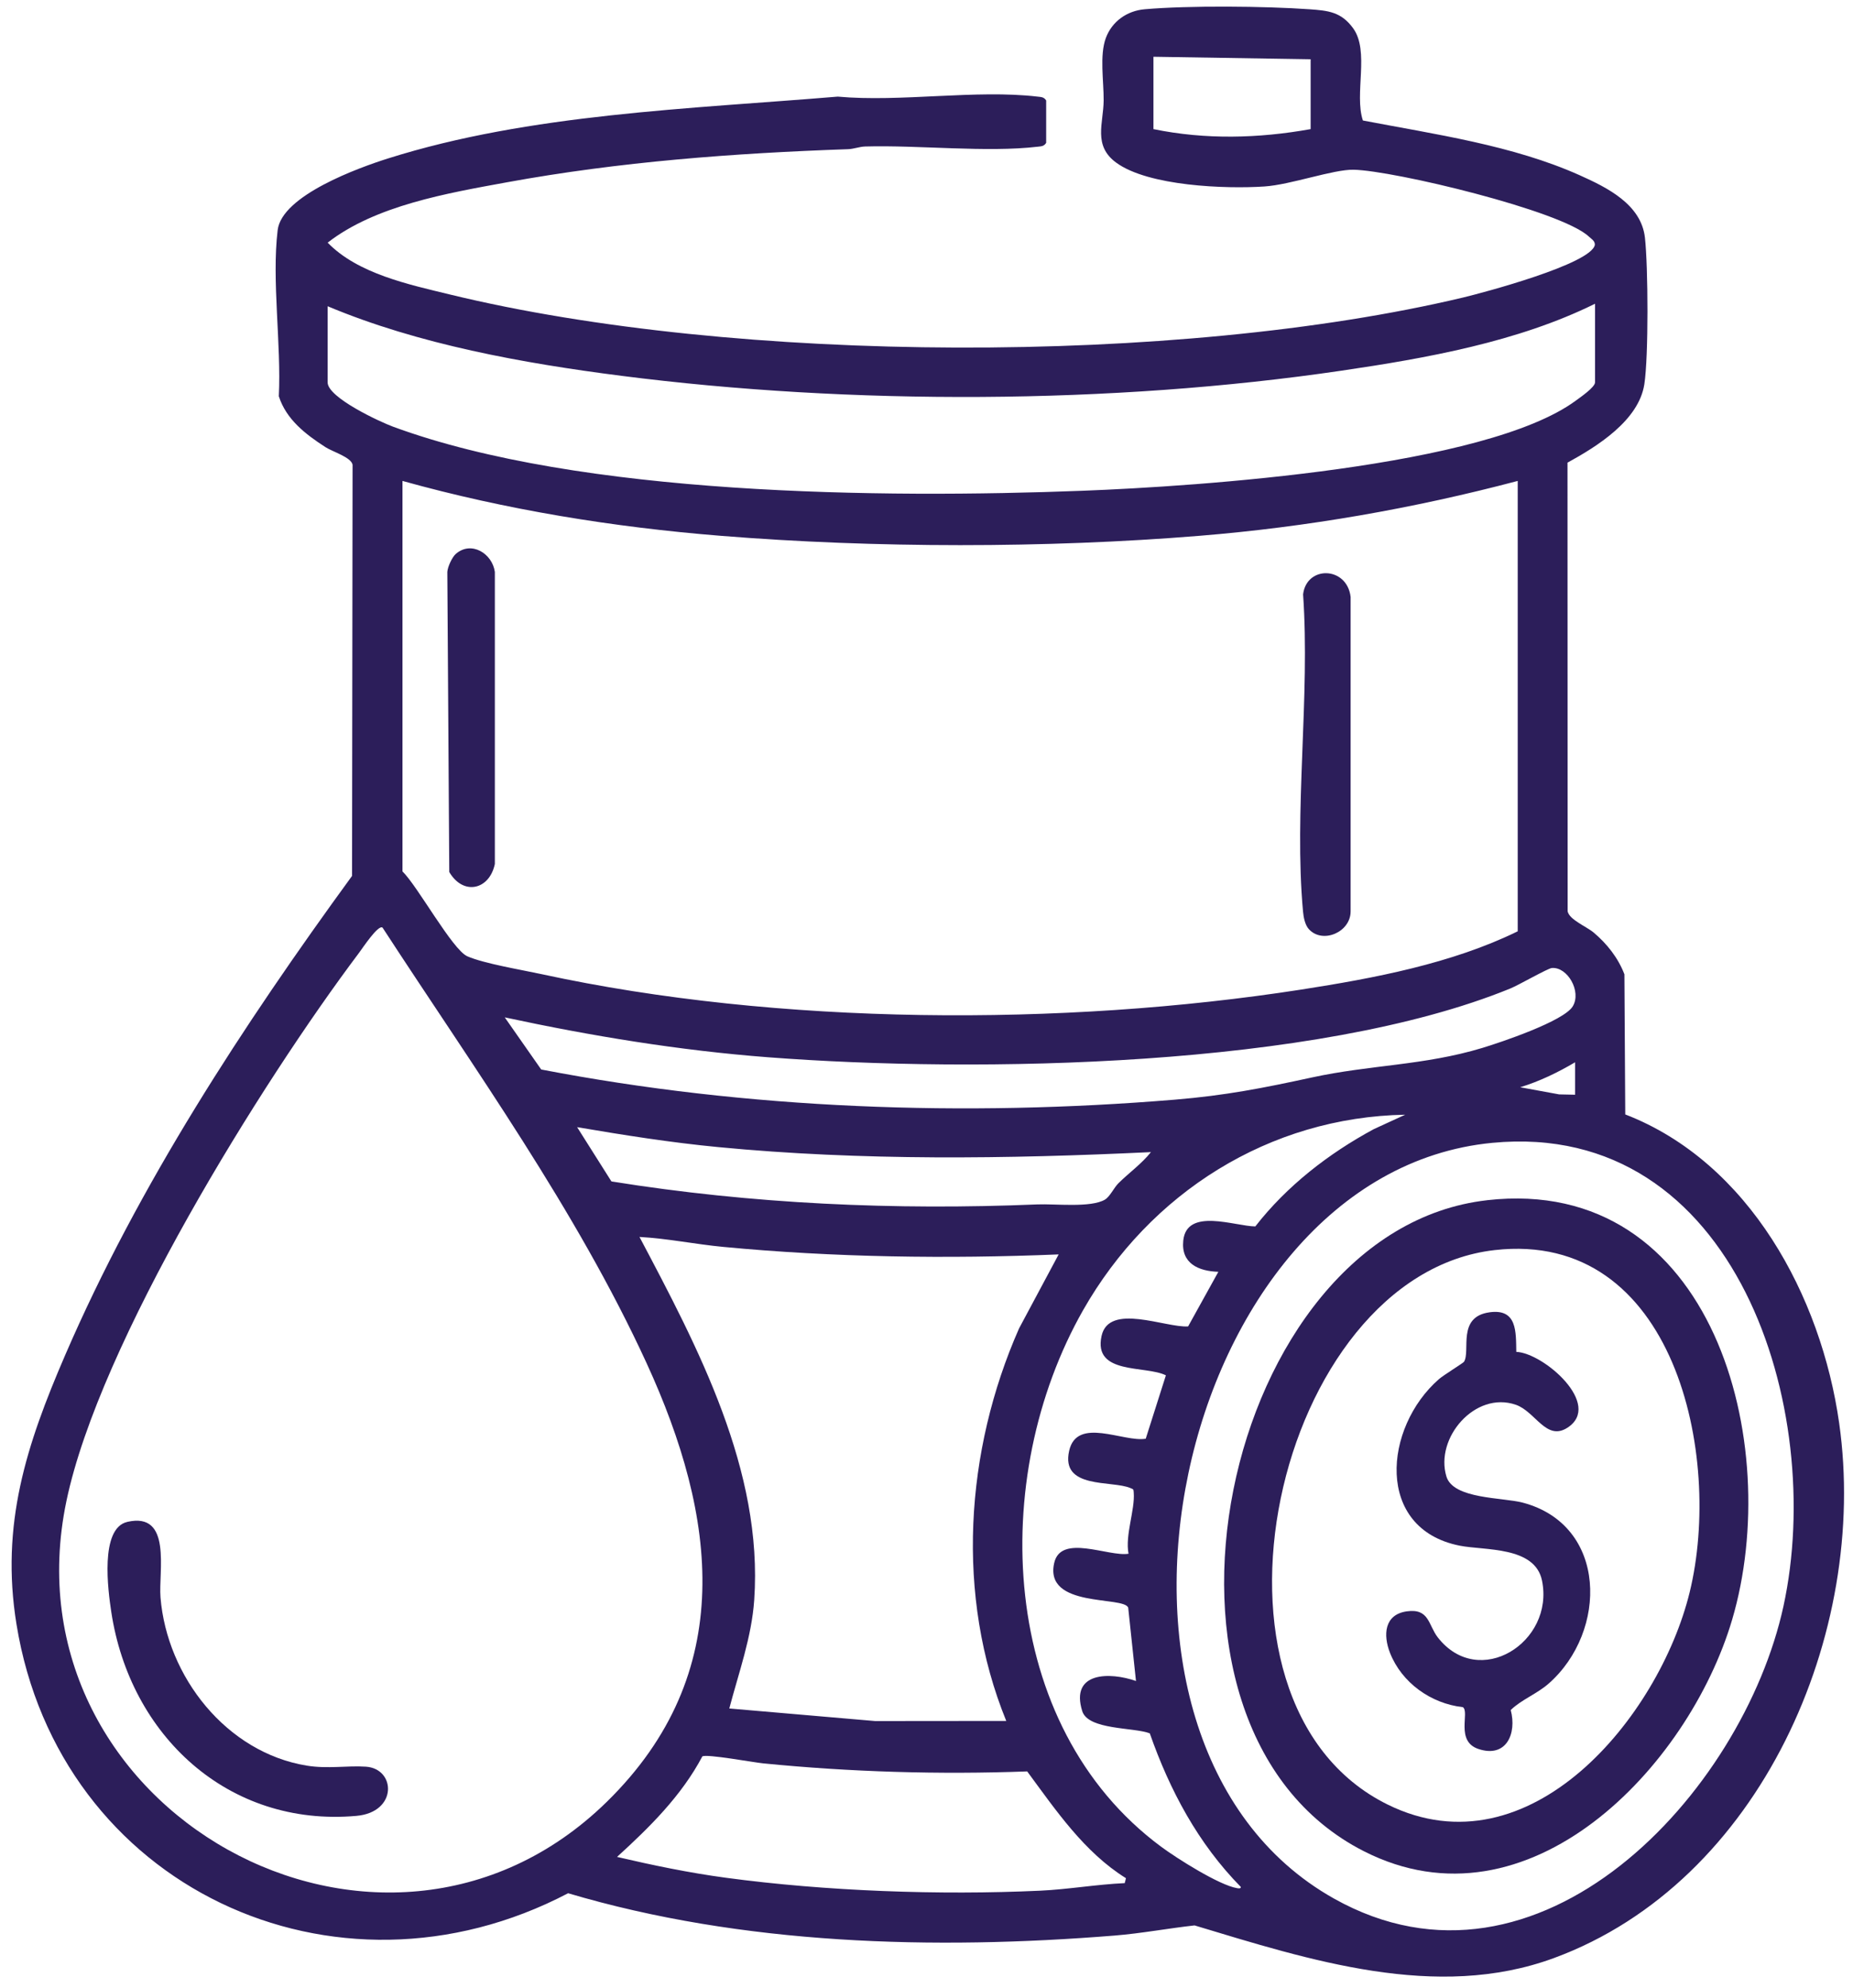
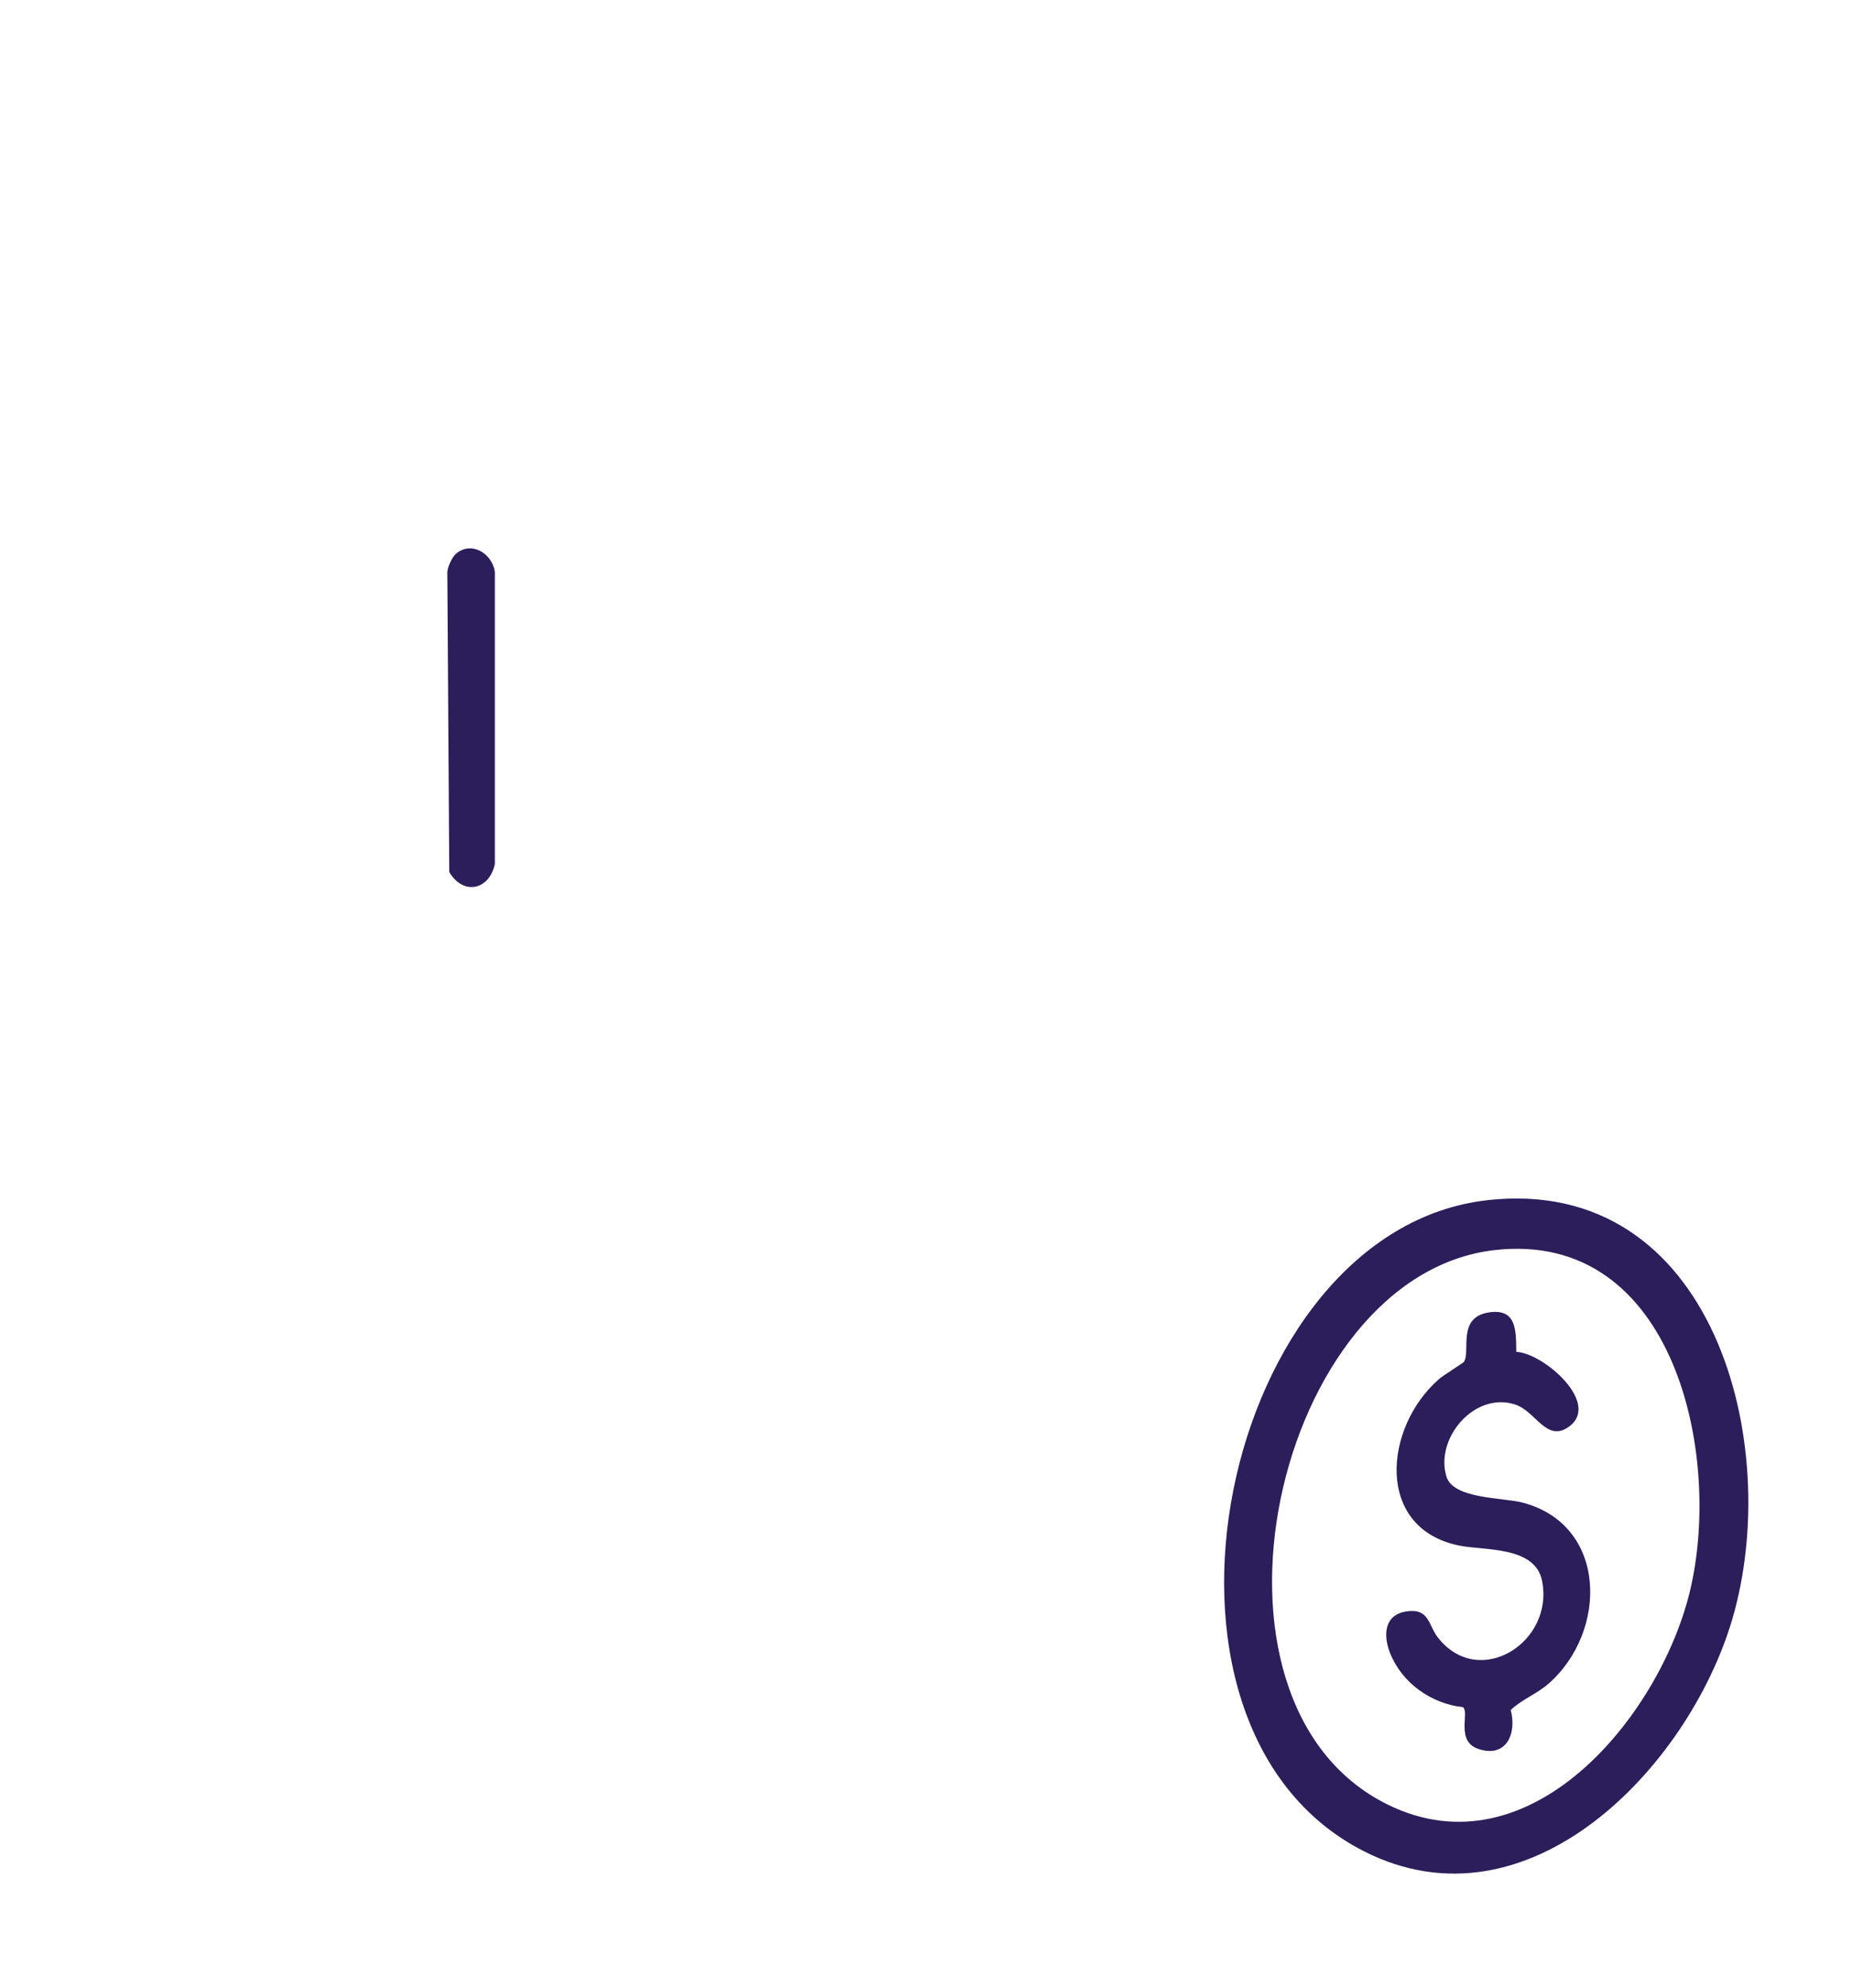
<svg xmlns="http://www.w3.org/2000/svg" width="151" height="162" viewBox="0 0 151 162" fill="none">
-   <path d="M85.251 11.64C85.072 11.931 84.846 11.921 84.549 11.956C80.412 12.442 74.856 11.813 70.503 11.937C70.023 11.952 69.577 12.141 69.097 12.157C59.784 12.481 50.468 13.179 41.3 14.856C36.474 15.739 30.597 16.738 26.702 19.772C29.16 22.312 33.334 23.187 36.696 24.005C59.959 29.657 95.927 29.783 119.207 24.248C120.839 23.859 129.7 21.506 129.964 19.947C129.976 19.622 129.671 19.461 129.466 19.27C127.219 17.159 113.559 13.895 110.303 13.83C108.651 13.797 105.185 15.053 103.038 15.195C99.884 15.407 93.573 15.171 90.956 13.252C89.055 11.858 89.92 10.049 89.936 8.193C89.95 6.603 89.588 4.513 90.117 3.089C90.62 1.739 91.841 0.881 93.272 0.755C96.831 0.441 103.103 0.5 106.707 0.755C108.25 0.862 109.296 0.978 110.256 2.289C111.632 4.165 110.336 7.651 111.062 9.819C116.93 10.944 123.273 11.832 128.751 14.29C130.974 15.287 133.739 16.653 134.045 19.365C134.309 21.718 134.346 29.048 133.996 31.313C133.536 34.276 130.135 36.383 127.734 37.7L127.746 74.258C127.88 74.946 129.291 75.501 129.873 75.994C130.957 76.909 131.859 78.051 132.372 79.39L132.441 90.809C142.553 94.719 148.408 105.639 149.874 115.969C152.297 133.062 143.475 153.351 126.627 159.554C117.054 163.079 106.675 159.705 97.344 156.893C95.185 157.133 93.003 157.544 90.84 157.719C76.104 158.909 60.511 158.49 46.296 154.271C27.272 164.241 4.811 153.738 1.343 132.349C0.026 124.227 2.147 117.746 5.313 110.415C11.305 96.548 19.825 83.534 28.688 71.374L28.731 37.868C28.615 37.256 27.099 36.812 26.511 36.43C24.897 35.383 23.334 34.191 22.721 32.29C22.931 28.069 22.133 22.866 22.626 18.753C22.965 15.924 29.232 13.665 31.625 12.91C43.158 9.265 56.266 8.877 68.266 7.873C73.399 8.339 79.543 7.283 84.549 7.873C84.844 7.908 85.072 7.898 85.251 8.189V11.644V11.64ZM106.803 4.829L93.994 4.625V10.521C98.231 11.394 102.56 11.282 106.803 10.521V4.829ZM26.698 24.956V31.157C26.698 32.402 30.961 34.376 32.03 34.769C47.301 40.398 71.938 40.614 88.19 39.991C97.633 39.629 121.061 38.068 128.416 32.642C128.778 32.376 129.979 31.553 129.979 31.155V24.75C123.692 27.86 116.24 29.187 109.308 30.206C90.632 32.954 69.339 33.021 50.612 30.621C42.622 29.598 34.103 28.063 26.698 24.954V24.956ZM123.676 39.189C115.198 41.432 106.514 42.946 97.753 43.66C85.233 44.68 71.26 44.67 58.72 43.66C49.973 42.956 41.232 41.542 32.797 39.189V71.008C34.024 72.194 36.867 77.39 38.08 77.923C39.435 78.519 42.551 79.036 44.145 79.382C63.399 83.56 86.609 83.656 106.058 80.632C111.968 79.712 118.305 78.519 123.678 75.888V39.191L123.676 39.189ZM31.167 75.583C30.809 75.338 29.539 77.268 29.262 77.636C21.232 88.314 8.107 109.446 5.415 122.304C0.138 147.484 31.128 164.764 49.45 146.821C60.147 136.344 58.411 123.537 52.696 111.089C46.951 98.573 38.652 87.081 31.171 75.583H31.167ZM41.133 82.903L44.102 87.148C60.918 90.388 78.641 91.017 95.72 89.608C99.867 89.266 102.936 88.66 106.919 87.795C111.681 86.761 116.04 86.826 120.784 85.394C122.284 84.94 127.437 83.214 128.165 81.999C128.894 80.784 127.73 78.767 126.456 78.879C126.124 78.908 123.743 80.278 123.061 80.554C107.245 87.008 79.624 87.455 62.585 86.151C55.362 85.597 48.199 84.421 41.133 82.901V82.903ZM128.355 89.204V86.56C126.95 87.39 125.45 88.115 123.881 88.595L127.056 89.177L128.352 89.204H128.355ZM114.526 90.832C103.423 91.025 93.695 97.21 88.265 106.754C80.516 120.379 81.293 140.61 94.621 150.482C95.897 151.428 99.344 153.612 100.804 153.856C100.922 153.876 101.137 153.909 101.109 153.752C97.635 150.219 95.325 145.895 93.695 141.241C92.388 140.738 88.672 140.982 88.19 139.427C87.193 136.22 90.443 136.232 92.57 136.977L91.937 131.006C91.609 130.029 85.074 131.063 85.905 127.363C86.446 124.95 90.323 126.871 91.963 126.608C91.672 125.078 92.498 123.045 92.388 121.626C92.366 121.329 92.372 121.368 92.124 121.258C90.618 120.603 86.407 121.376 87.126 118.214C87.763 115.405 91.57 117.544 93.365 117.235L95.008 112.07C93.351 111.237 89.069 112.055 89.765 108.864C90.362 106.129 94.985 108.209 96.819 108.083L99.283 103.634C97.667 103.583 96.229 102.957 96.424 101.086C96.707 98.378 100.639 99.922 102.295 99.936C104.861 96.64 108.264 93.996 111.954 92.006L114.53 90.823L114.526 90.832ZM93.791 93.88C82.07 94.438 70.224 94.596 58.516 93.471C54.678 93.103 50.826 92.494 47.03 91.847L49.825 96.269C61.29 98.113 72.945 98.626 84.531 98.142C85.962 98.082 88.884 98.433 90.038 97.753C90.447 97.513 90.775 96.778 91.141 96.416C92.014 95.555 93.021 94.843 93.789 93.882L93.791 93.88ZM121.602 93.125C95.641 95.624 85.848 141.867 108.7 154.703C125.387 164.076 142.014 146.121 145.333 130.882C148.805 114.933 141.517 91.208 121.604 93.125H121.602ZM86.267 102.216C77.197 102.59 67.961 102.462 58.923 101.603C56.652 101.388 54.393 100.915 52.112 100.793C56.876 109.807 62.192 119.809 61.461 130.371C61.252 133.41 60.195 136.306 59.43 139.216L71.317 140.241L81.999 140.231C77.85 130.05 78.643 118.205 83.045 108.242L86.269 102.216H86.267ZM91.755 153.046C88.357 150.932 86.045 147.513 83.705 144.344C76.566 144.609 69.308 144.395 62.178 143.687C61.38 143.607 57.599 142.909 57.234 143.121C55.527 146.339 52.94 148.891 50.282 151.312C53.209 151.994 56.166 152.609 59.153 153.01C67.288 154.106 76.574 154.442 84.751 154.064C87.042 153.958 89.356 153.551 91.654 153.447L91.755 153.044V153.046Z" fill="#2C1E5A" />
-   <path d="M106.664 75.721C106.341 75.367 106.225 74.744 106.182 74.27C105.433 66.077 106.768 56.75 106.188 48.434C106.469 46.066 109.762 46.133 110.061 48.638V74.264C110.061 75.969 107.774 76.932 106.664 75.719V75.721Z" fill="#2C1E5A" />
  <path d="M37.13 45.147C38.397 44.026 40.121 45.103 40.325 46.605V70.401C39.881 72.523 37.748 72.998 36.611 71.056L36.452 46.605C36.476 46.189 36.847 45.4 37.13 45.149V45.147Z" fill="#2C1E5A" />
-   <path d="M10.374 124.011C14.048 123.171 12.906 128.051 13.079 130.165C13.608 136.631 18.448 142.799 24.99 143.872C26.716 144.155 28.295 143.855 29.822 143.959C32.258 144.126 32.42 147.667 29.044 147.968C18.576 148.896 10.582 141.397 9.066 131.336C8.809 129.63 8.115 124.53 10.374 124.013V124.011Z" fill="#2C1E5A" />
  <path d="M121.191 97.798C139.635 95.716 145.382 117.674 141.149 131.987C137.598 143.994 124.561 157.68 111.135 150.844C91.014 140.597 99.57 100.238 121.191 97.8V97.798ZM121.801 101.864C103.895 103.901 96.117 138.707 113.095 147.053C124.655 152.735 135.204 139.901 137.689 129.748C140.406 118.653 136.472 100.195 121.801 101.864Z" fill="#2C1E5A" />
  <path d="M121.393 106.931C123.639 106.626 123.531 108.528 123.562 110.157C125.794 110.248 130.626 114.461 127.734 116.335C126 117.458 125.129 115.022 123.521 114.467C120.208 113.323 116.907 117.178 117.87 120.32C118.436 122.164 122.439 122.009 124.083 122.442C131.016 124.272 131.019 132.939 126.21 137.178C125.233 138.039 123.989 138.487 123.108 139.342C123.619 141.269 122.746 143.276 120.475 142.516C118.578 141.882 119.785 139.513 119.209 139.108C116.614 138.823 114.227 137.124 113.268 134.679C112.701 133.228 112.798 131.56 114.64 131.301C116.482 131.043 116.38 132.416 117.166 133.426C120.515 137.718 126.686 133.833 125.658 128.796C125.084 125.981 120.988 126.354 118.948 125.949C112.021 124.573 112.75 116.311 117.261 112.377C117.64 112.047 119.237 111.068 119.303 110.962C119.85 110.073 118.706 107.297 121.386 106.933L121.393 106.931Z" fill="#2C1E5A" />
</svg>